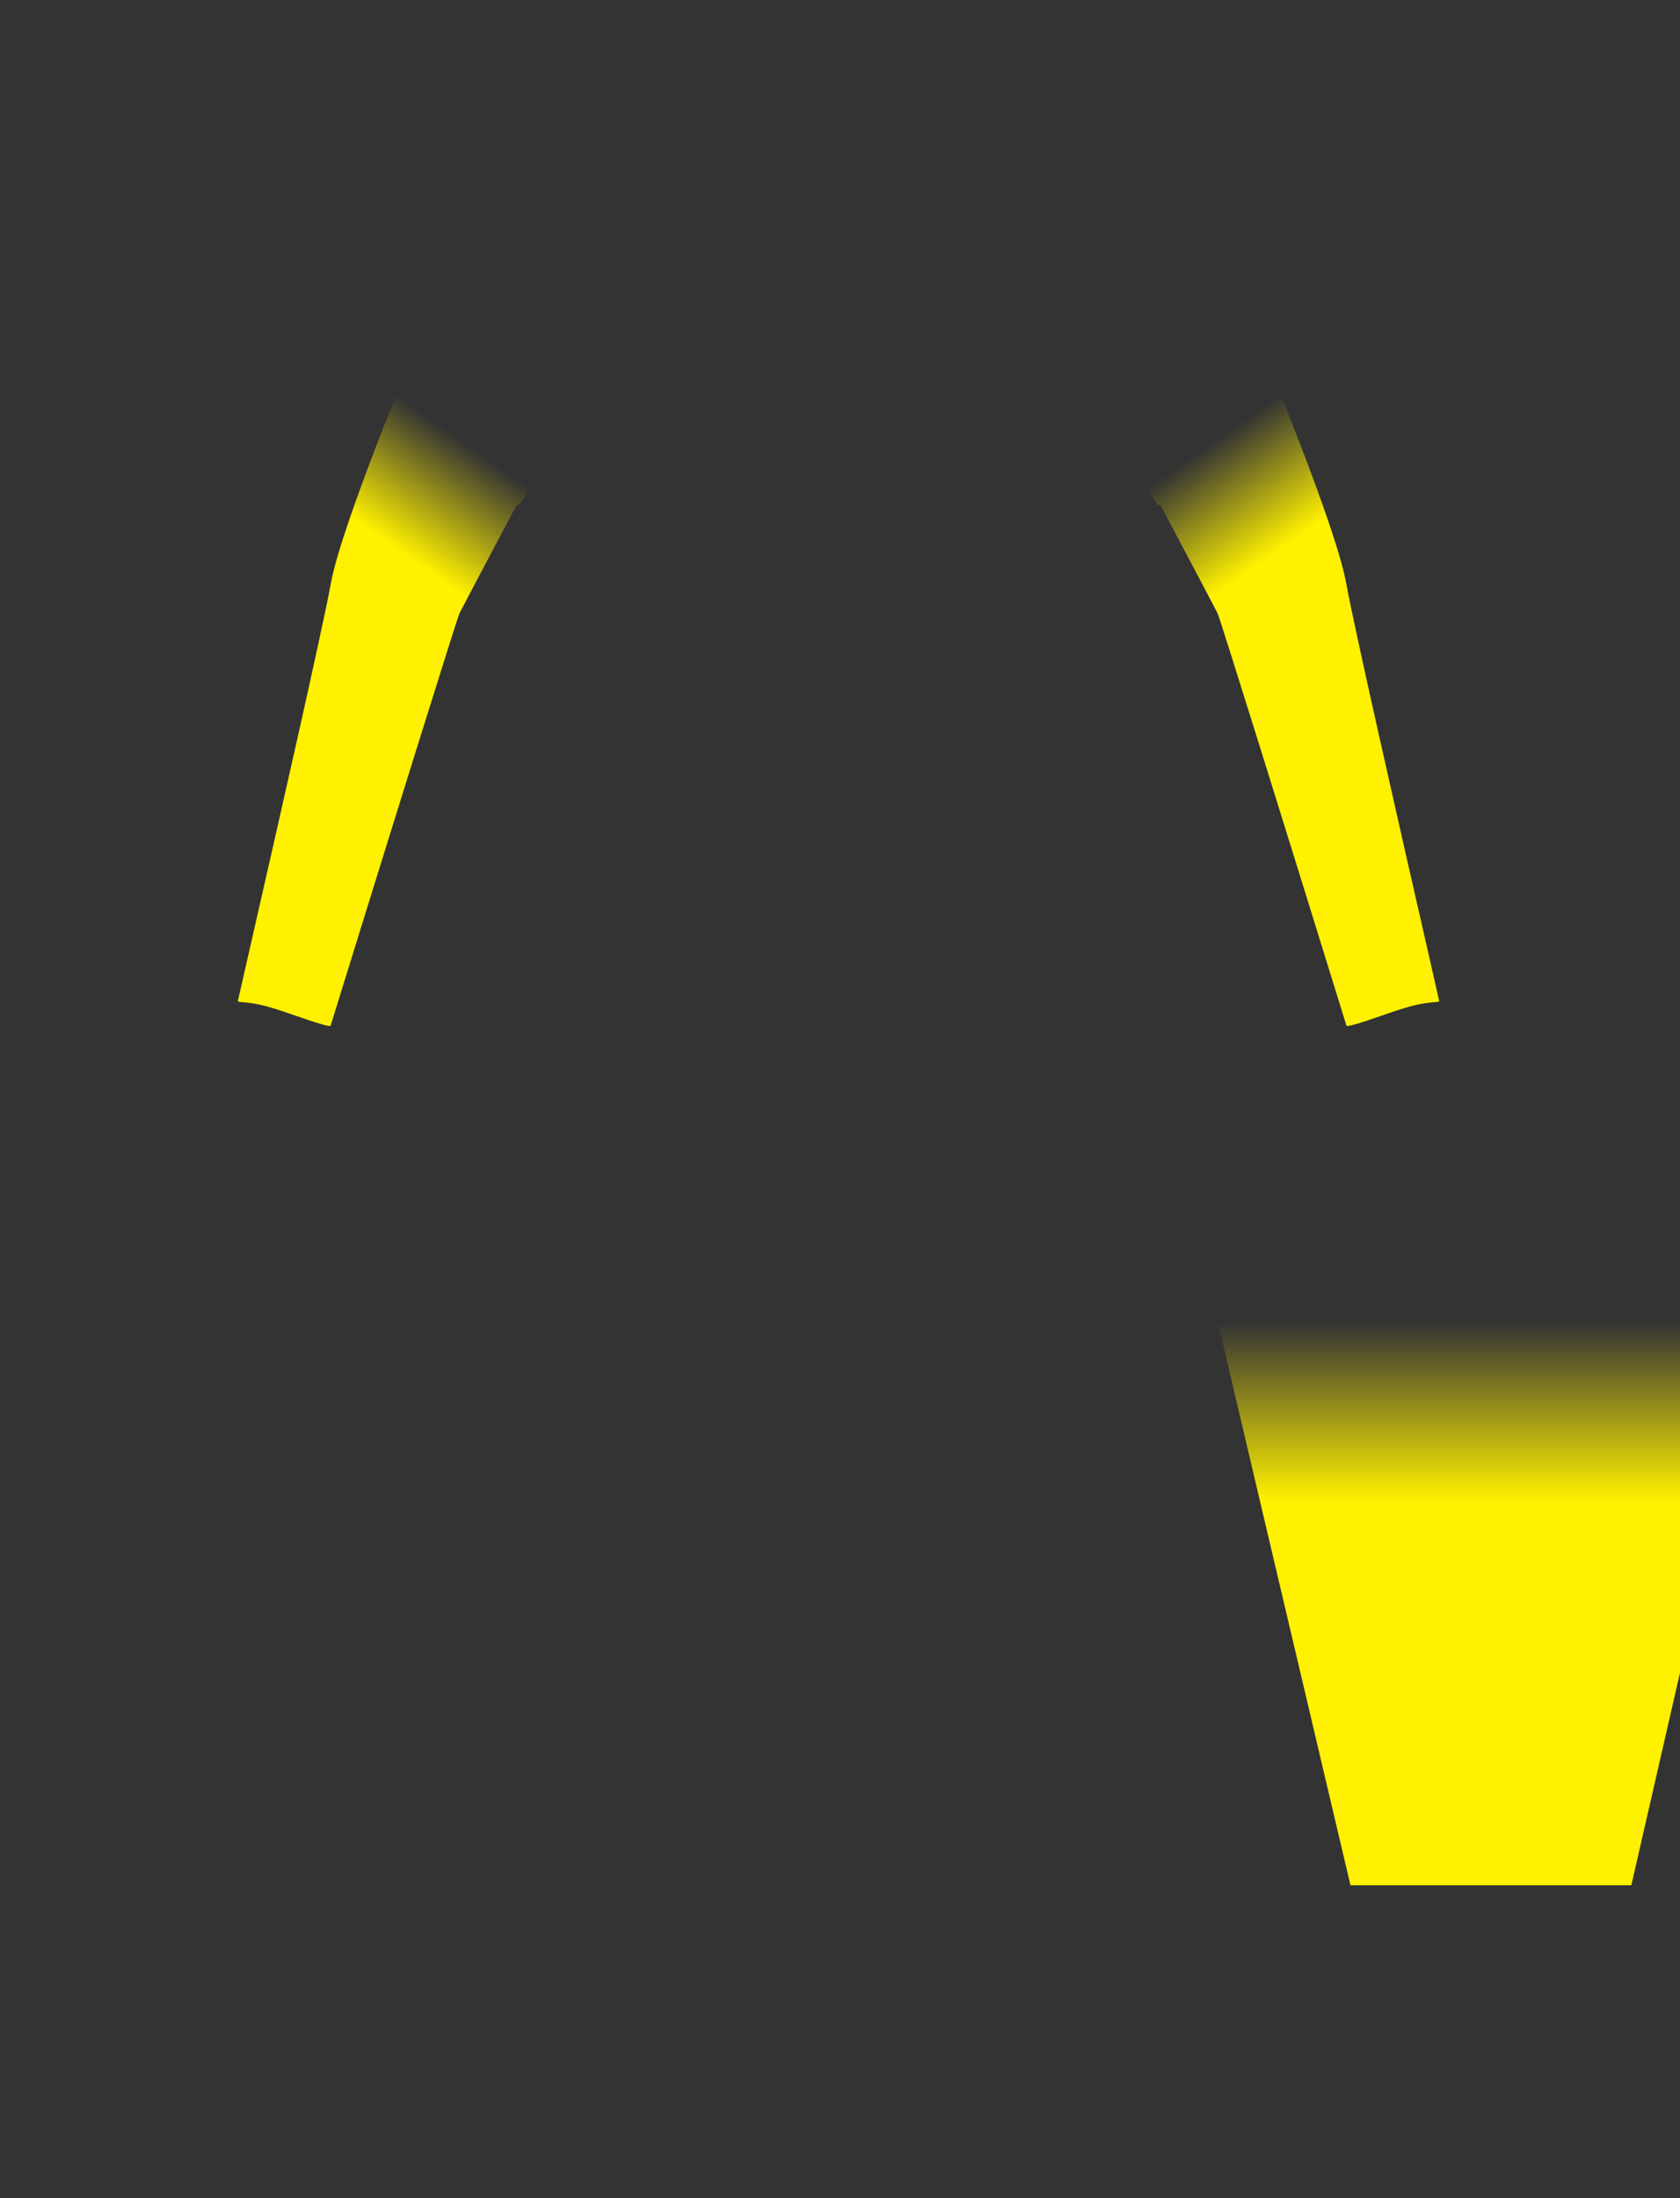
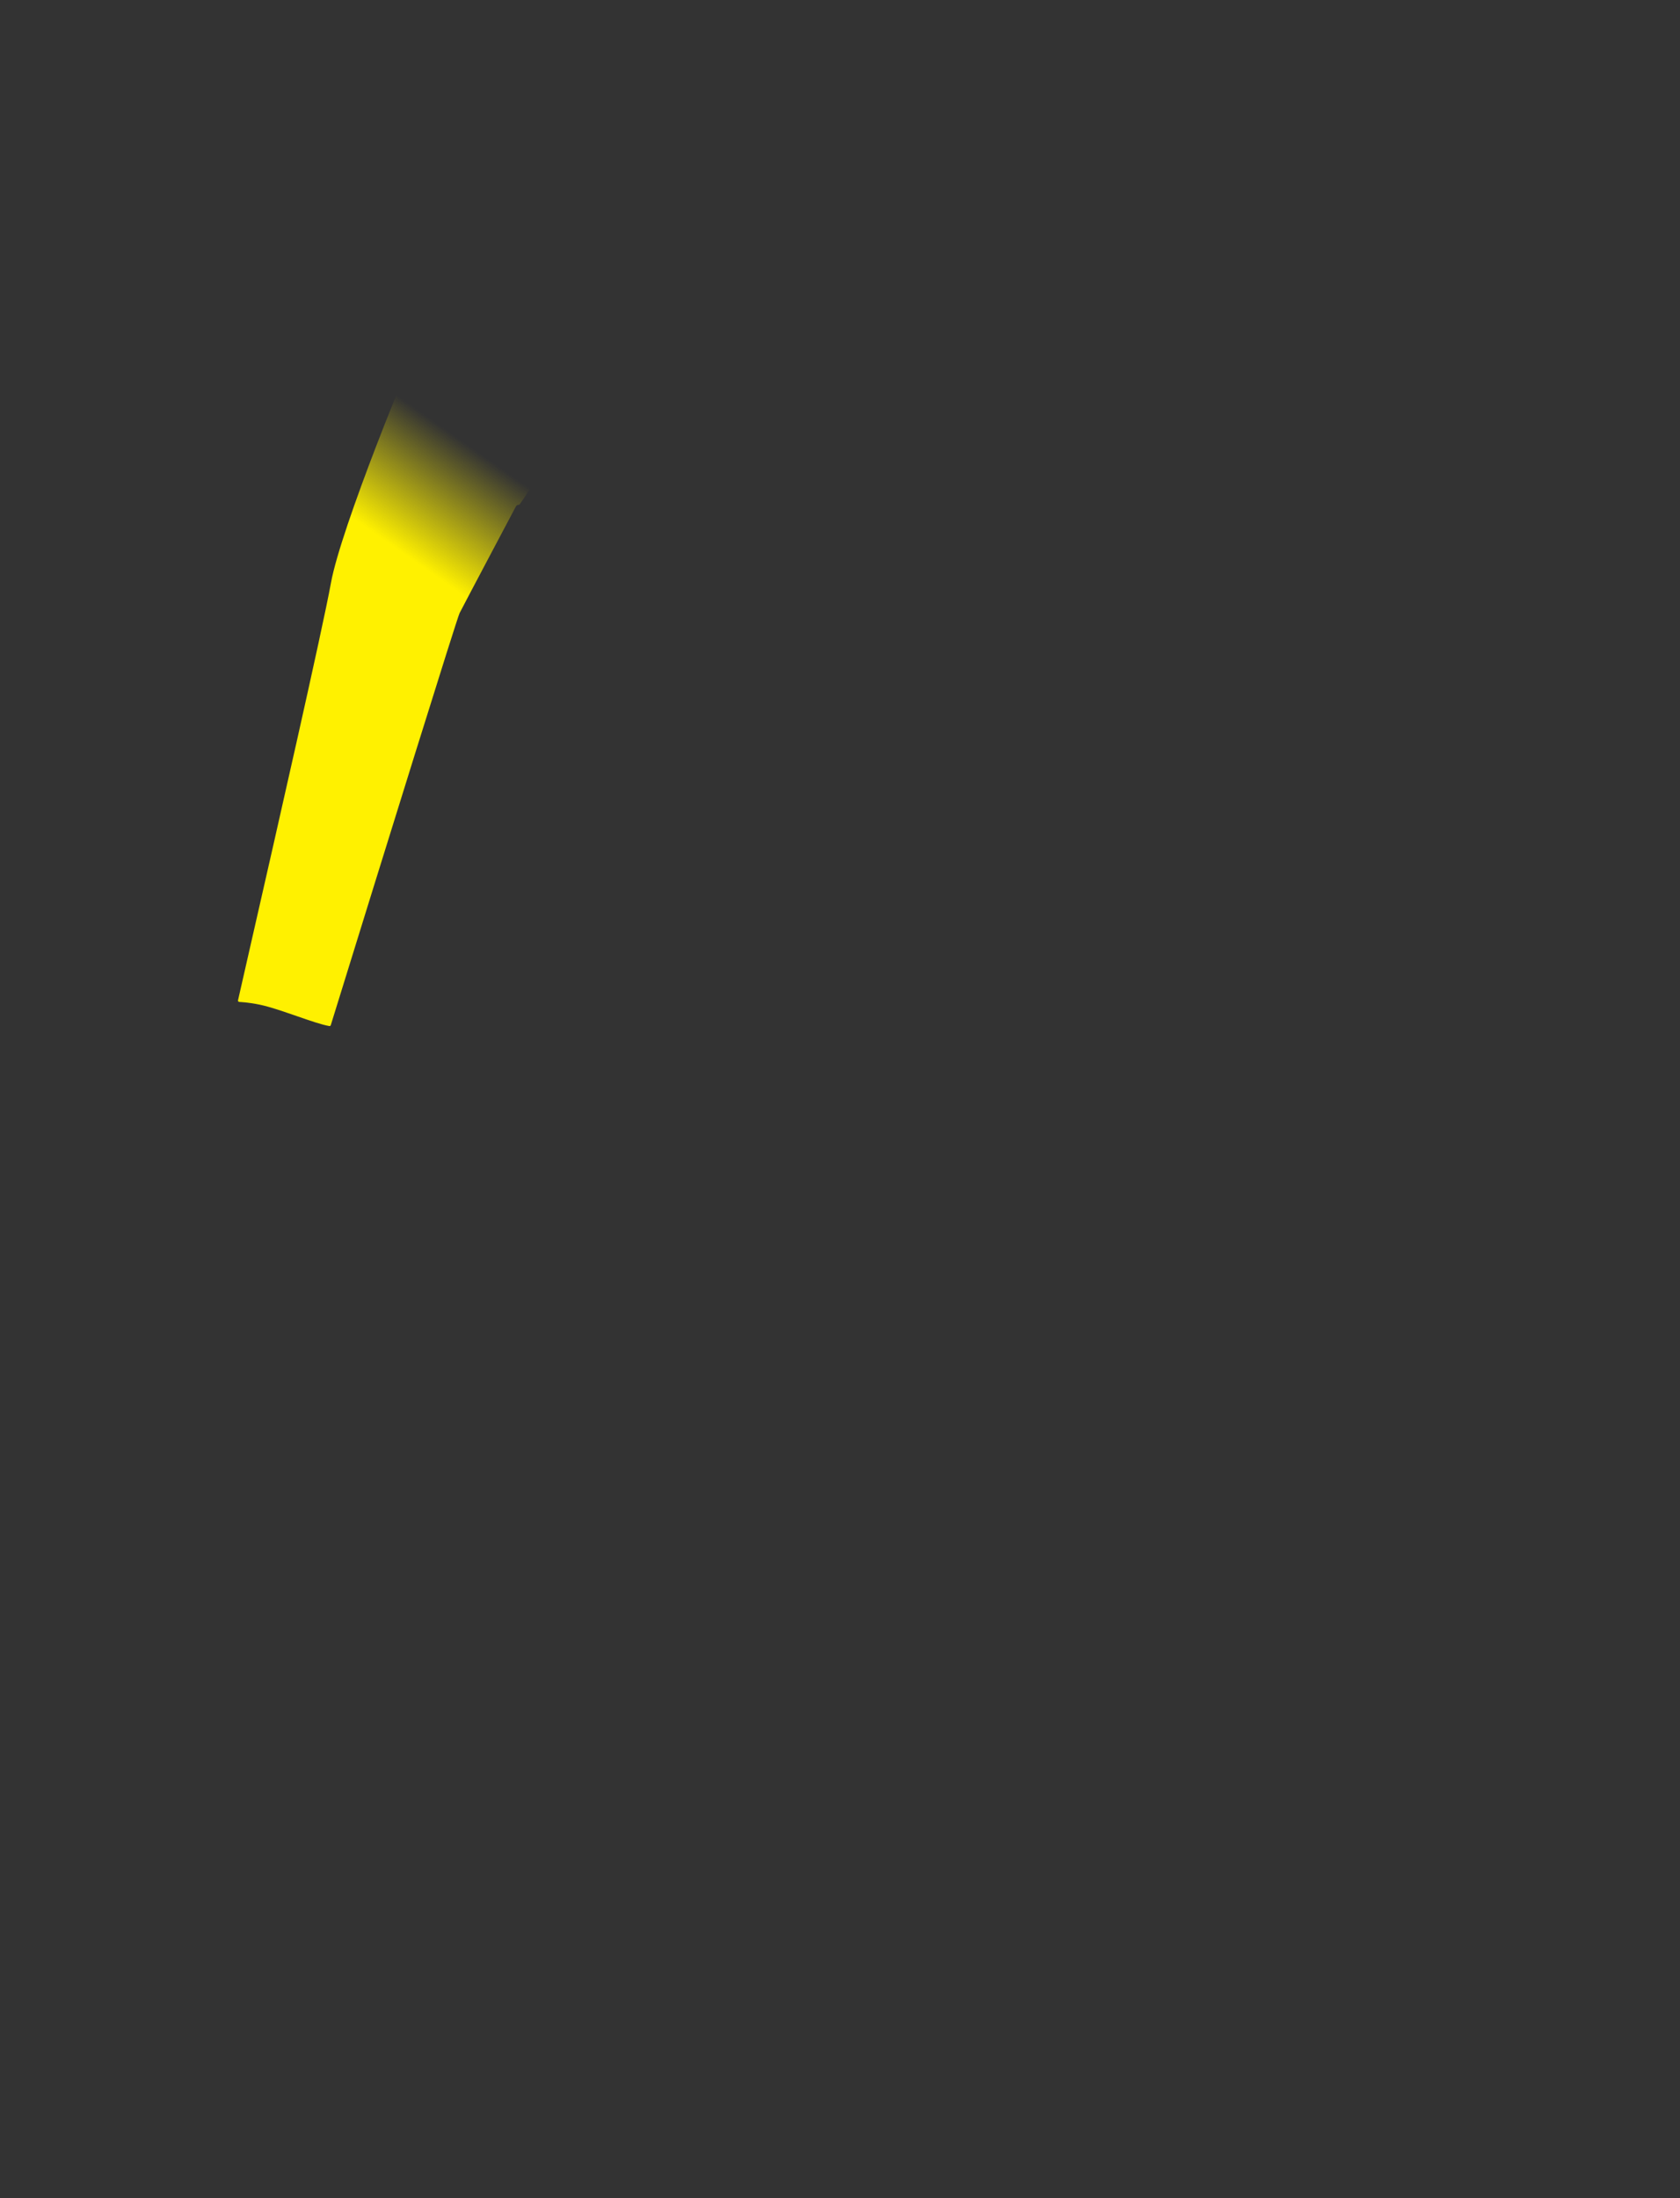
<svg xmlns="http://www.w3.org/2000/svg" version="1.1" id="圖層_1" x="0px" y="0px" width="1300px" height="1700px" viewBox="0 0 1300 1700" enable-background="new 0 0 1300 1700" xml:space="preserve">
  <rect x="0" y="0" width="1300" height="1700" fill="#333333" stroke="none" />
  <linearGradient id="SVGID_9_" gradientUnits="userSpaceOnUse" x1="1200.254" y1="797.617" x2="1200.254" y2="175.774" gradientTransform="matrix(1 0 0 -1 -48.15 1633.769)">
    <stop class="colorEnd" offset="0.3" style="stop-color:#FFF100;stop-opacity:0" />
    <stop class="colorStart" offset="0.522" style="stop-color:#FFF100" />
  </linearGradient>
-   <path fill="url(#SVGID_9_)" d="M1372.351,977.902c0,0-30.409-3.631-88.052-75.797c-55.444-69.416-126.837-66.18-132.195-65.834  c-5.361-0.346-76.751-3.582-132.195,65.834c-57.643,72.166-88.052,75.797-88.052,75.797L1045,1457.995h217.343  C1262.487,1457.262,1372.351,977.902,1372.351,977.902z" />
  <linearGradient id="SVGID_10_" gradientUnits="userSpaceOnUse" x1="884.83" y1="-650.242" x2="1257.269" y2="-118.345" gradientTransform="matrix(1 0 0 1 -96.3 859.539)">
    <stop class="colorEnd" offset="0.3" style="stop-color:#FFF100;stop-opacity:0" />
    <stop class="colorStart" offset="0.45" style="stop-color:#FFF100" />
    <stop class="colorStart" offset="1" style="stop-color:#FFF100" />
  </linearGradient>
-   <path fill="url(#SVGID_10_)" d="M1113.562,773.635c-1.766-7.853-5.36-23.616-9.917-43.578l-0.062-0.27  c-19.313-84.651-55.257-242.228-61.959-279.093c-7.574-41.672-60.189-171.877-80.199-214.271  c-17.938-38.009-68.417-66.261-96.911-79.72c-0.271-0.129-0.59-0.127-0.861,0.004c-0.271,0.135-0.471,0.381-0.539,0.677  c-2.629,11.258-8.812,41.449-9.444,78.573c-0.73,42.75,5.942,104.17,41.899,154.013c0.188,0.26,0.492,0.414,0.813,0.414  c0.905,0,1.729,0.489,2.146,1.28c0.408,0.771,40.905,77.148,43.59,82.516c2.004,4.009,54.938,174.163,99.661,318.655  c0.132,0.426,0.522,0.705,0.954,0.705c0.058,0,0.111-0.007,0.168-0.017c5.854-0.989,15.041-4.18,24.781-7.561  c7.542-2.617,15.34-5.324,22.612-7.379c8.909-2.521,17.068-3.424,22.349-3.734c0.293-0.018,0.563-0.162,0.739-0.396  C1113.562,774.221,1113.627,773.924,1113.562,773.635z" />
  <linearGradient id="SVGID_11_" gradientUnits="userSpaceOnUse" x1="-493.431" y1="-650.24" x2="-120.993" y2="-118.343" gradientTransform="matrix(-1 0 0 1 15.777 859.539)">
    <stop class="colorEnd" offset="0.3" style="stop-color:#FFF100;stop-opacity:0" />
    <stop class="colorStart" offset="0.45" style="stop-color:#FFF100" />
    <stop class="colorStart" offset="1" style="stop-color:#FFF100" />
  </linearGradient>
  <path fill="url(#SVGID_11_)" d="M184.357,774.459c0.176,0.231,0.446,0.378,0.739,0.396c5.276,0.313,13.438,1.214,22.348,3.734  c7.272,2.055,15.071,4.762,22.613,7.379c9.739,3.381,18.929,6.57,24.78,7.561c0.058,0.011,0.11,0.017,0.168,0.017  c0.433,0,0.821-0.279,0.954-0.705c44.724-144.492,97.658-314.646,99.662-318.655c2.685-5.365,43.182-81.743,43.59-82.516  c0.419-0.791,1.24-1.28,2.146-1.28c0.321,0,0.625-0.154,0.813-0.414c35.957-49.843,42.632-111.263,41.898-154.013  c-0.634-37.124-6.814-67.315-9.444-78.573c-0.067-0.295-0.269-0.542-0.538-0.677c-0.271-0.131-0.592-0.133-0.861-0.004  c-28.494,13.459-78.973,41.711-96.911,79.72c-20.01,42.396-72.625,172.601-80.2,214.271  c-6.702,36.865-42.646,194.439-61.959,279.093l-0.062,0.27c-4.557,19.962-8.15,35.728-9.917,43.578  C184.114,773.924,184.181,774.221,184.357,774.459z" />
</svg>